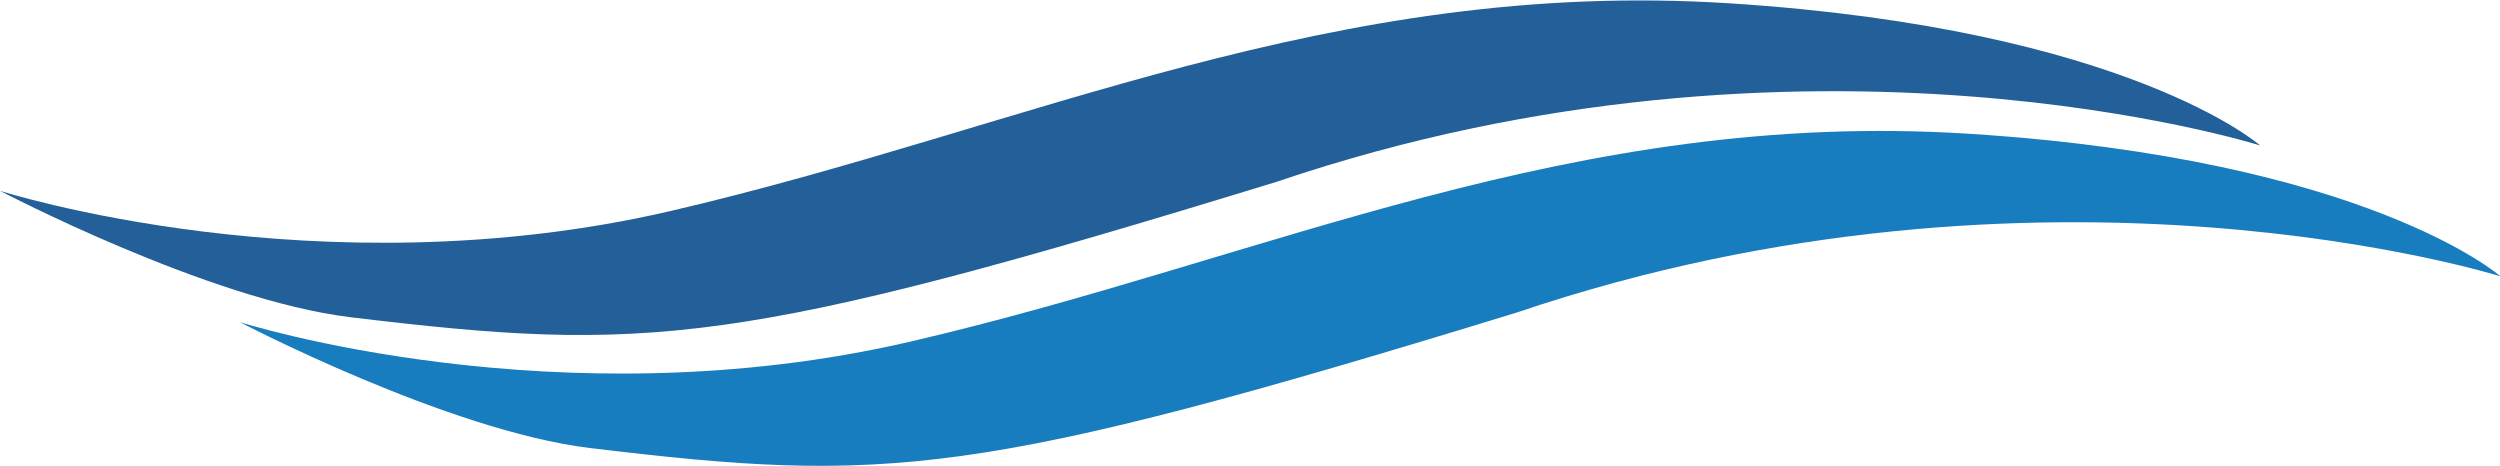
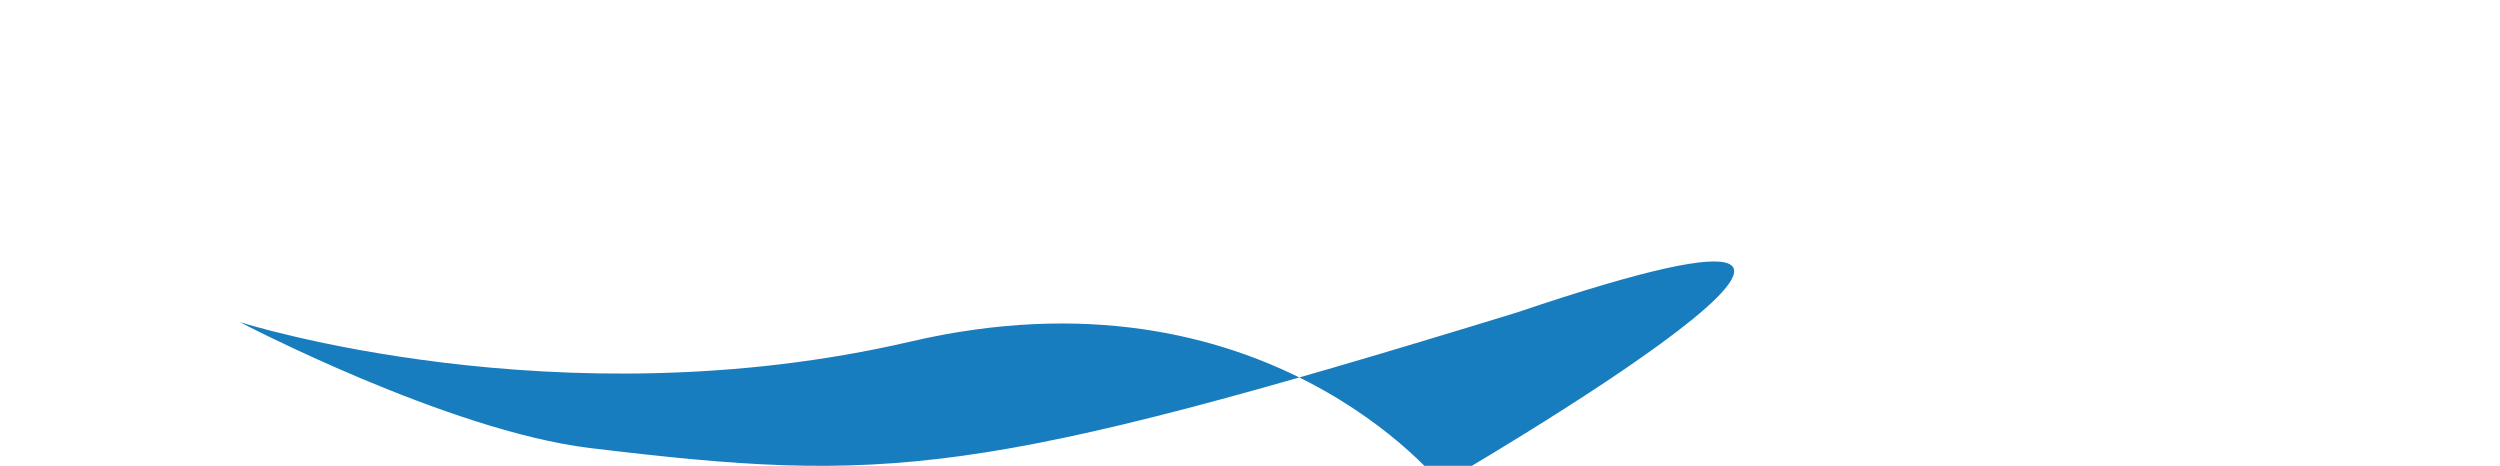
<svg xmlns="http://www.w3.org/2000/svg" viewBox="0 0 225.09 41.94">
  <defs>
    <style>.cls-1{fill:#187dbe;}.cls-2{fill:#236099;}</style>
  </defs>
  <title>Blue-logoBG</title>
  <g id="Layer_2" data-name="Layer 2">
    <g id="Layer_1-2" data-name="Layer 1">
-       <path class="cls-1" d="M21.59,29S50.22,38.14,82,30.75c32.17-7.48,59.55-21,95.38-18.7s47.75,12.83,47.75,12.83S184.26,12,136.59,28.13C88,43.05,79.86,43.56,53.13,40.34,40.3,38.79,21.59,29,21.59,29Z" />
-       <path class="cls-2" d="M0,17.18S28.63,26.36,60.37,19c32.17-7.48,59.55-21,95.38-18.7S203.5,13.1,203.5,13.1,162.67.18,115,16.35C66.42,31.27,58.28,31.78,31.54,28.56,18.71,27,0,17.18,0,17.18Z" />
+       <path class="cls-1" d="M21.59,29S50.22,38.14,82,30.75s47.75,12.83,47.75,12.83S184.26,12,136.59,28.13C88,43.05,79.86,43.56,53.13,40.34,40.3,38.79,21.59,29,21.59,29Z" />
    </g>
  </g>
</svg>